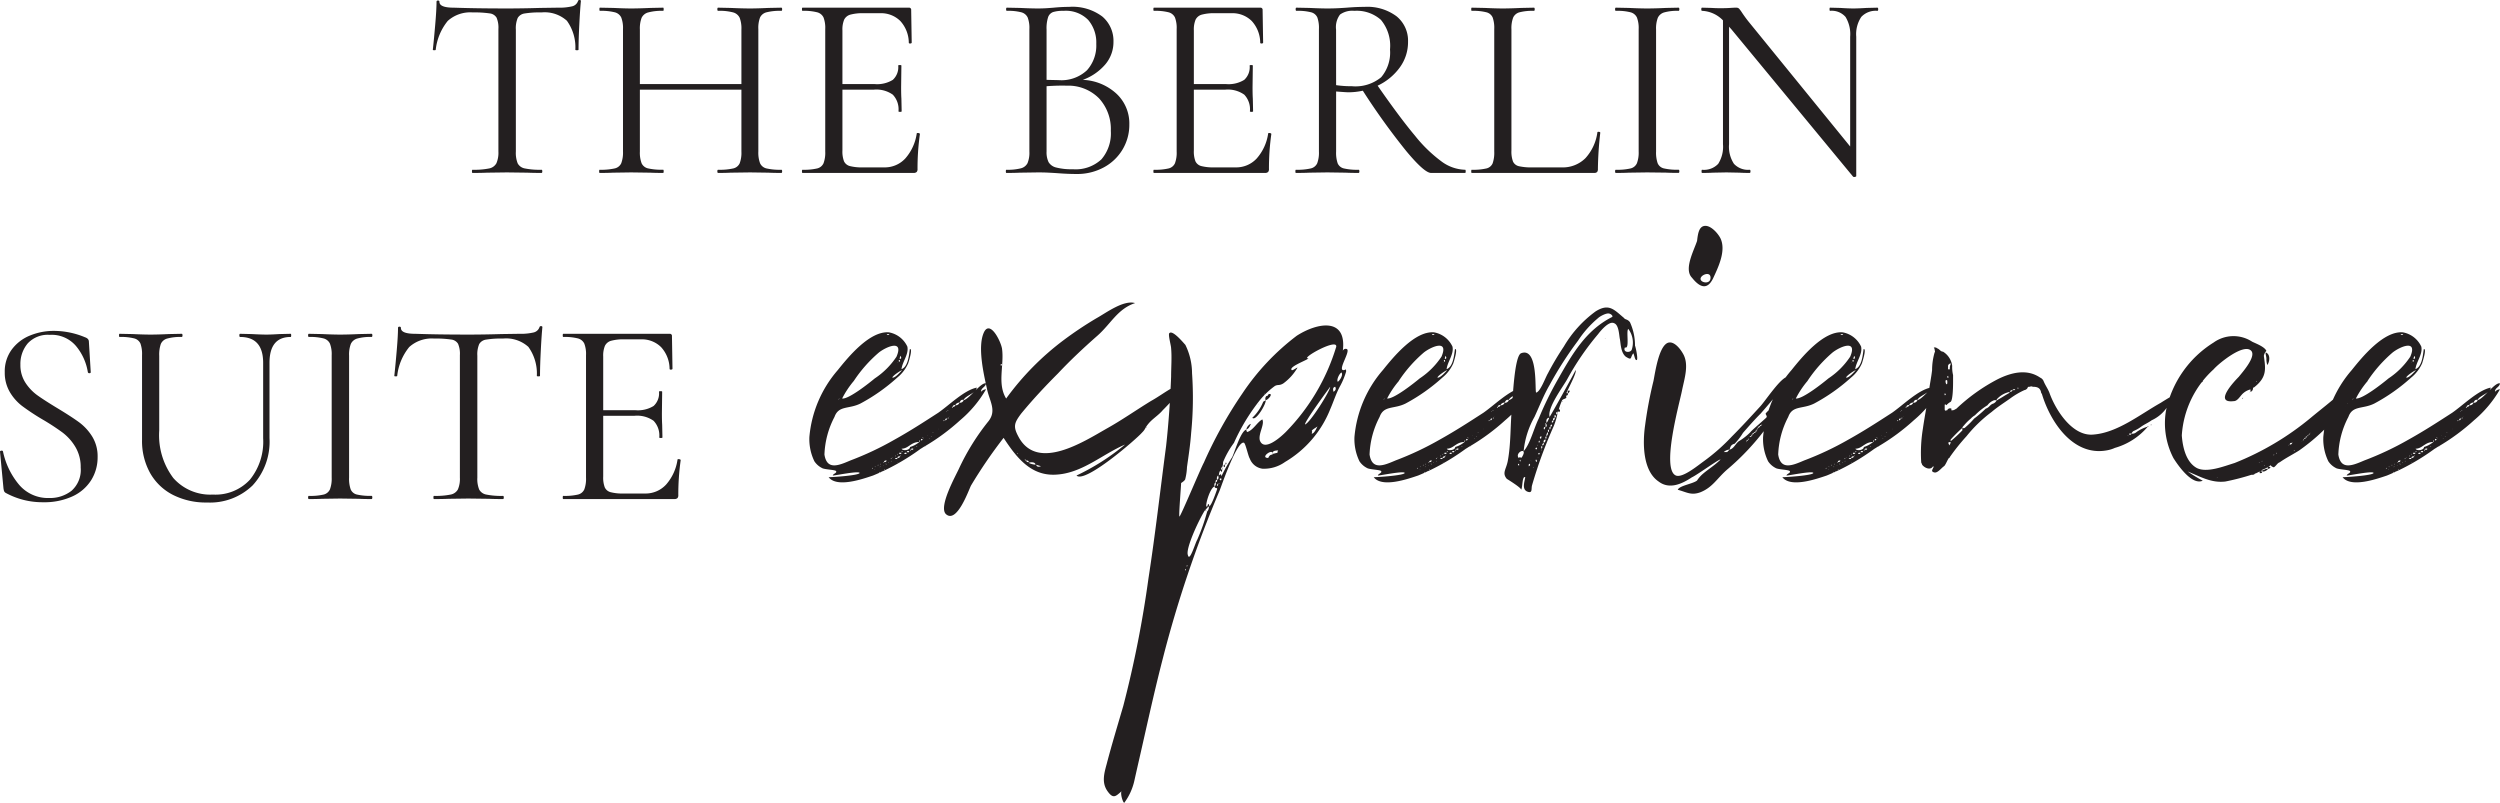
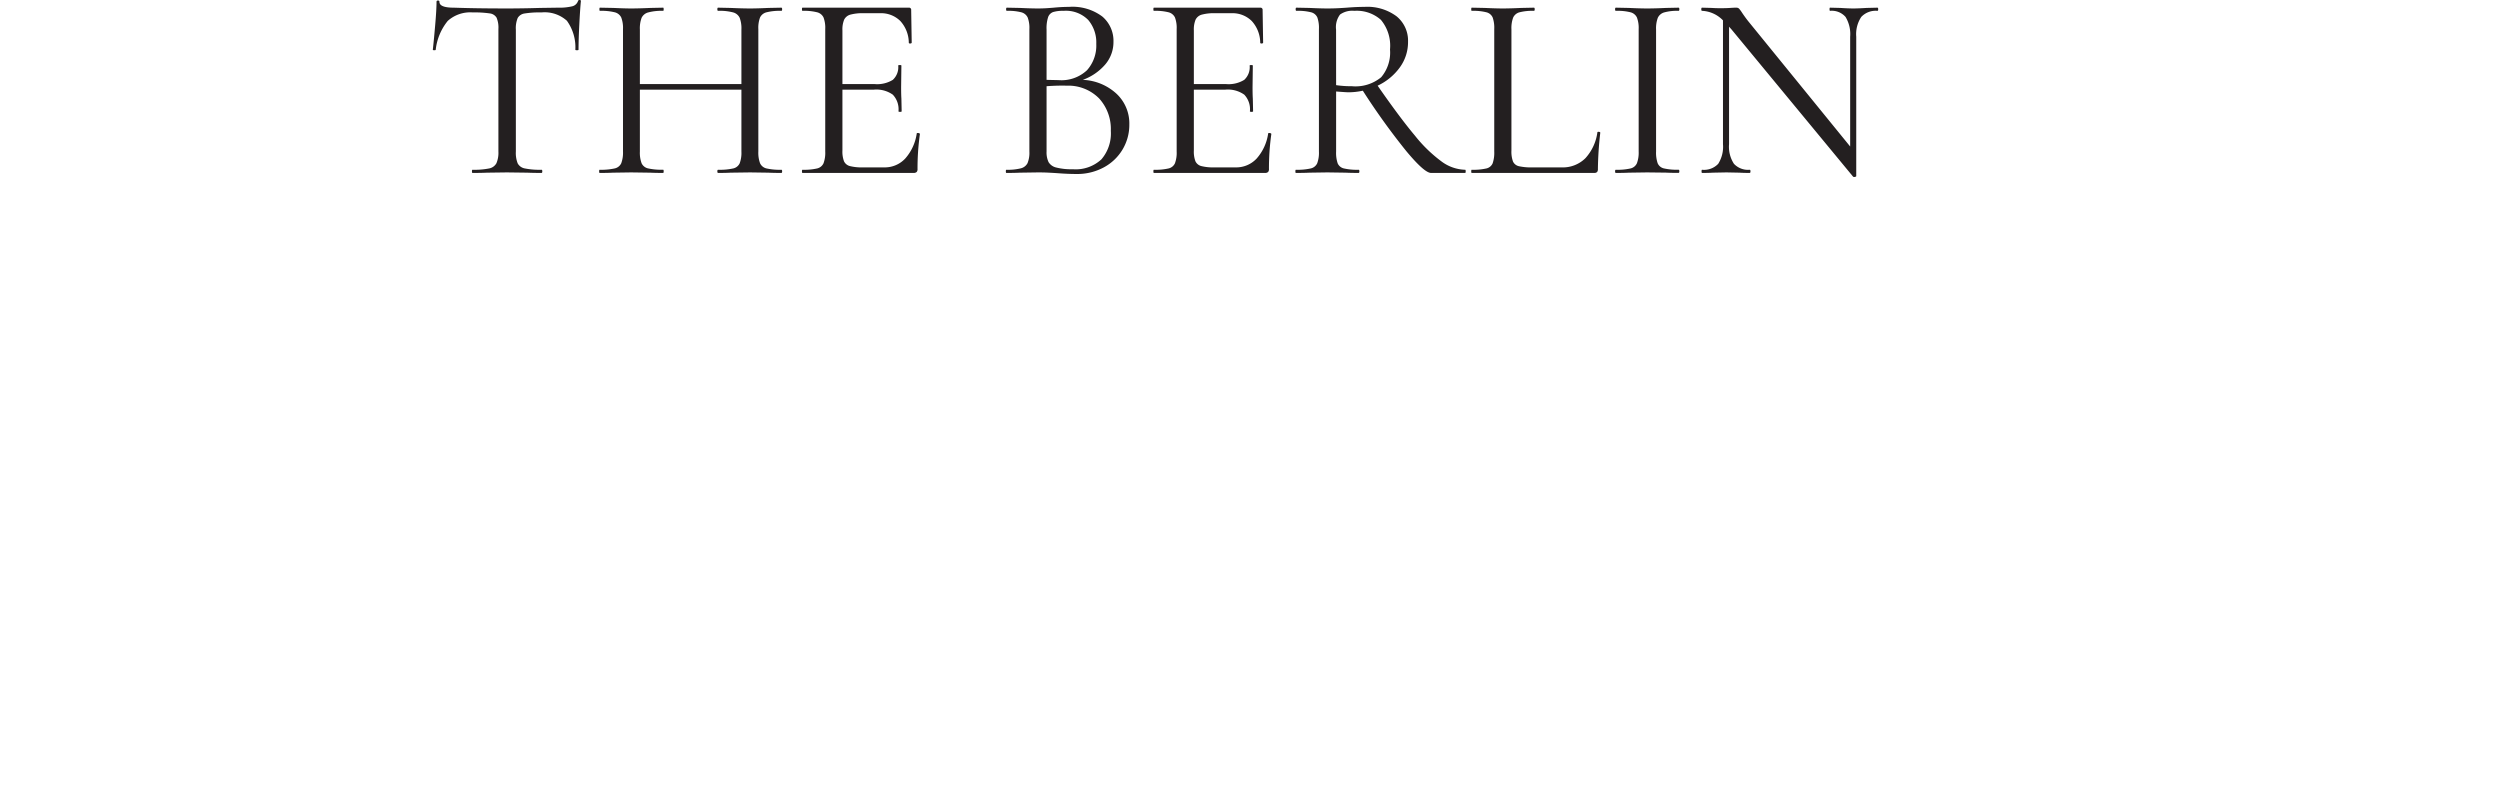
<svg xmlns="http://www.w3.org/2000/svg" width="283.63" height="91.095" viewBox="0 0 283.63 91.095">
  <g id="Group_271" data-name="Group 271" transform="translate(-542.035 -2156.38)">
    <path id="Path_7" data-name="Path 7" d="M5.67-18.21a3.814,3.814,0,0,0-2.835.96A6.245,6.245,0,0,0,1.47-13.98q0,.06-.165.06t-.165-.06q.12-1.08.27-2.82t.15-2.61q0-.15.165-.15t.165.15q0,.66,1.62.66,2.55.09,6.03.09,1.77,0,3.75-.06l2.04-.03a6.31,6.31,0,0,0,1.605-.15.919.919,0,0,0,.675-.6.161.161,0,0,1,.18-.12q.15,0,.15.12-.09.87-.18,2.64t-.09,2.88q0,.06-.18.06t-.18-.06a5.15,5.15,0,0,0-.96-3.285,3.765,3.765,0,0,0-2.88-.945,10.568,10.568,0,0,0-1.92.12,1.073,1.073,0,0,0-.78.51,2.989,2.989,0,0,0-.21,1.32V-2.43a3.205,3.205,0,0,0,.21,1.35,1.151,1.151,0,0,0,.81.57,8.552,8.552,0,0,0,1.89.15q.09,0,.09.18T13.47,0q-.99,0-1.59-.03L9.54-.06,7.29-.03Q6.69,0,5.64,0q-.06,0-.06-.18t.06-.18A8.552,8.552,0,0,0,7.53-.51,1.189,1.189,0,0,0,8.355-1.1,3.029,3.029,0,0,0,8.58-2.43V-16.32a2.884,2.884,0,0,0-.21-1.3,1.047,1.047,0,0,0-.78-.48A12.052,12.052,0,0,0,5.67-18.21ZM40.68-.36q.09,0,.09.18T40.68,0q-.93,0-1.47-.03L37.14-.06l-2.22.03Q34.41,0,33.51,0q-.09,0-.09-.18t.09-.18a7,7,0,0,0,1.71-.15,1.06,1.06,0,0,0,.735-.585A3.443,3.443,0,0,0,36.15-2.43V-9.45H24.63v7.02A3.443,3.443,0,0,0,24.825-1.1a1.06,1.06,0,0,0,.735.585,7,7,0,0,0,1.71.15q.06,0,.06.18T27.27,0q-.93,0-1.47-.03L23.64-.06l-2.07.03q-.54.03-1.5.03-.06,0-.06-.18t.06-.18a7.028,7.028,0,0,0,1.695-.15,1.067,1.067,0,0,0,.75-.585,3.443,3.443,0,0,0,.2-1.335V-16.32a3.324,3.324,0,0,0-.2-1.32,1.113,1.113,0,0,0-.735-.585,6.234,6.234,0,0,0-1.68-.165q-.06,0-.06-.18t.06-.18l1.53.03q1.26.06,2.01.06.87,0,2.19-.06l1.44-.03q.06,0,.06.18t-.06.18a5.9,5.9,0,0,0-1.695.18,1.155,1.155,0,0,0-.75.615,3.443,3.443,0,0,0-.195,1.335v6.18H36.15v-6.18a3.443,3.443,0,0,0-.195-1.335,1.151,1.151,0,0,0-.735-.615,5.879,5.879,0,0,0-1.71-.18q-.09,0-.09-.18t.09-.18l1.41.03q1.32.06,2.22.06.81,0,2.07-.06l1.47-.03q.09,0,.09.18t-.09.18a6.234,6.234,0,0,0-1.68.165,1.113,1.113,0,0,0-.735.585,3.324,3.324,0,0,0-.195,1.32V-2.43A3.443,3.443,0,0,0,38.265-1.1,1.06,1.06,0,0,0,39-.51,6.832,6.832,0,0,0,40.68-.36ZM56.04-4.47q0-.06.12-.06a.44.44,0,0,1,.165.03q.075.03.075.09a28,28,0,0,0-.27,3.96.475.475,0,0,1-.1.345A.525.525,0,0,1,55.65,0H43.08q-.06,0-.06-.18t.06-.18a6.639,6.639,0,0,0,1.665-.15,1.055,1.055,0,0,0,.72-.585A3.443,3.443,0,0,0,45.66-2.43V-16.32a3.324,3.324,0,0,0-.195-1.32,1.108,1.108,0,0,0-.72-.585,6.058,6.058,0,0,0-1.665-.165q-.06,0-.06-.18t.06-.18H55.14a.239.239,0,0,1,.27.27l.06,3.69q0,.09-.15.105t-.18-.075a3.694,3.694,0,0,0-.96-2.475,3.093,3.093,0,0,0-2.31-.885H50.04a5.283,5.283,0,0,0-1.545.165,1.11,1.11,0,0,0-.69.57,2.917,2.917,0,0,0-.195,1.215v6.09h3.66a3.394,3.394,0,0,0,2.055-.48,1.934,1.934,0,0,0,.615-1.62q0-.06.18-.06t.18.06l-.03,2.43q0,.87.03,1.32l.03,1.44q0,.06-.18.06t-.18-.06a2.412,2.412,0,0,0-.645-1.89,3.223,3.223,0,0,0-2.145-.57H47.61v6.9a3.118,3.118,0,0,0,.18,1.23,1.013,1.013,0,0,0,.66.54,5.457,5.457,0,0,0,1.5.15h2.4a3.159,3.159,0,0,0,2.4-1.02A5.444,5.444,0,0,0,56.04-4.47Zm18.84-6.09a5.985,5.985,0,0,1,3.825,1.575A4.606,4.606,0,0,1,80.16-5.52a5.458,5.458,0,0,1-.78,2.88A5.5,5.5,0,0,1,77.235-.615,6.319,6.319,0,0,1,74.19.12q-.99,0-2.16-.09-.42-.03-.99-.06T69.78-.06l-2.04.03Q67.2,0,66.21,0q-.06,0-.06-.18t.06-.18a6.082,6.082,0,0,0,1.65-.165,1.167,1.167,0,0,0,.75-.585,3.11,3.11,0,0,0,.21-1.32V-16.32a3.324,3.324,0,0,0-.195-1.32,1.108,1.108,0,0,0-.72-.585,5.908,5.908,0,0,0-1.635-.165q-.09,0-.09-.18t.09-.18l1.47.03q1.26.06,2.04.06.54,0,1-.03t.8-.06q.93-.09,1.74-.09a5.629,5.629,0,0,1,3.78,1.1,3.614,3.614,0,0,1,1.26,2.865,3.914,3.914,0,0,1-.93,2.565A6.084,6.084,0,0,1,74.88-10.56Zm-2.19-7.83a3.806,3.806,0,0,0-1.17.135.945.945,0,0,0-.57.57,4.05,4.05,0,0,0-.18,1.425v5.7l1.35.03a4.234,4.234,0,0,0,3.24-1.125,4.2,4.2,0,0,0,1.05-2.985,3.948,3.948,0,0,0-.915-2.715A3.552,3.552,0,0,0,72.69-18.39ZM73.74-.42a4.285,4.285,0,0,0,3.255-1.125A4.513,4.513,0,0,0,78.06-4.77a5.147,5.147,0,0,0-1.335-3.69A4.91,4.91,0,0,0,73.05-9.9q-.96-.03-2.28.06v7.41a2.587,2.587,0,0,0,.225,1.2,1.373,1.373,0,0,0,.87.615A6.861,6.861,0,0,0,73.74-.42ZM95.91-4.47q0-.06.12-.06a.44.44,0,0,1,.165.03q.075.03.075.09A28,28,0,0,0,96-.45a.475.475,0,0,1-.1.345A.525.525,0,0,1,95.52,0H82.95q-.06,0-.06-.18t.06-.18a6.638,6.638,0,0,0,1.665-.15,1.055,1.055,0,0,0,.72-.585A3.443,3.443,0,0,0,85.53-2.43V-16.32a3.324,3.324,0,0,0-.195-1.32,1.108,1.108,0,0,0-.72-.585,6.058,6.058,0,0,0-1.665-.165q-.06,0-.06-.18t.06-.18H95.01a.239.239,0,0,1,.27.27l.06,3.69q0,.09-.15.105t-.18-.075a3.694,3.694,0,0,0-.96-2.475,3.093,3.093,0,0,0-2.31-.885H89.91a5.283,5.283,0,0,0-1.545.165,1.11,1.11,0,0,0-.69.57,2.917,2.917,0,0,0-.195,1.215v6.09h3.66a3.394,3.394,0,0,0,2.055-.48,1.934,1.934,0,0,0,.615-1.62q0-.06.18-.06t.18.06l-.03,2.43q0,.87.03,1.32l.03,1.44q0,.06-.18.06t-.18-.06A2.412,2.412,0,0,0,93.2-8.88a3.223,3.223,0,0,0-2.145-.57H87.48v6.9a3.118,3.118,0,0,0,.18,1.23,1.013,1.013,0,0,0,.66.54,5.457,5.457,0,0,0,1.5.15h2.4a3.159,3.159,0,0,0,2.4-1.02A5.444,5.444,0,0,0,95.91-4.47ZM118.26-.36q.06,0,.06.18t-.06.18h-3.87q-.75,0-2.82-2.49a77.367,77.367,0,0,1-4.92-6.84,7.722,7.722,0,0,1-1.68.18q-.18,0-1.35-.09v6.81a3.687,3.687,0,0,0,.18,1.35,1.014,1.014,0,0,0,.705.57,6.638,6.638,0,0,0,1.665.15q.09,0,.09.18t-.09.18q-.93,0-1.47-.03l-2.07-.03-2.04.03q-.54.03-1.53.03Q99,0,99-.18t.06-.18a6.832,6.832,0,0,0,1.68-.15,1.06,1.06,0,0,0,.735-.585,3.443,3.443,0,0,0,.195-1.335V-16.32a3.576,3.576,0,0,0-.18-1.32,1.057,1.057,0,0,0-.705-.585,6.058,6.058,0,0,0-1.665-.165q-.09,0-.09-.18t.09-.18l1.47.03q1.26.06,2.04.06.66,0,1.23-.03t.96-.06q1.11-.09,2.01-.09a5.549,5.549,0,0,1,3.66,1.08,3.566,3.566,0,0,1,1.29,2.88,4.867,4.867,0,0,1-.945,2.925A6.508,6.508,0,0,1,108.33-9.9q2.52,3.63,4.245,5.685a15.97,15.97,0,0,0,3.06,2.955A4.69,4.69,0,0,0,118.26-.36Zm-14.64-9.6a11.36,11.36,0,0,0,1.77.12,4.569,4.569,0,0,0,3.345-1.02,4.333,4.333,0,0,0,1-3.15,4.581,4.581,0,0,0-1.035-3.36,4.121,4.121,0,0,0-3.015-1.02,2.388,2.388,0,0,0-1.62.42,2.369,2.369,0,0,0-.45,1.71Zm19.89,7.41a3.222,3.222,0,0,0,.18,1.26.967.967,0,0,0,.66.525,6.377,6.377,0,0,0,1.56.135h3.27a3.631,3.631,0,0,0,2.73-1.05,5.418,5.418,0,0,0,1.35-2.91q0-.09.165-.075t.165.105a39.505,39.505,0,0,0-.27,4.11.528.528,0,0,1-.09.345.468.468,0,0,1-.36.105H119.01q-.06,0-.06-.18t.06-.18a6.638,6.638,0,0,0,1.665-.15,1.008,1.008,0,0,0,.705-.585,3.7,3.7,0,0,0,.18-1.335V-16.32a3.576,3.576,0,0,0-.18-1.32,1.057,1.057,0,0,0-.705-.585,6.058,6.058,0,0,0-1.665-.165q-.06,0-.06-.18t.06-.18l1.47.03q1.26.06,2.04.06.84,0,2.1-.06l1.44-.03q.09,0,.09.18t-.09.18a5.908,5.908,0,0,0-1.635.165,1.1,1.1,0,0,0-.72.6,3.443,3.443,0,0,0-.195,1.335Zm16.41.12A3.7,3.7,0,0,0,140.1-1.1a1.008,1.008,0,0,0,.705.585,6.639,6.639,0,0,0,1.665.15q.09,0,.09.18t-.09.18q-.9,0-1.44-.03L138.9-.06l-2.07.03q-.54.03-1.47.03-.09,0-.09-.18t.09-.18a6.638,6.638,0,0,0,1.665-.15,1.054,1.054,0,0,0,.72-.585,3.443,3.443,0,0,0,.2-1.335V-16.32a3.324,3.324,0,0,0-.2-1.32,1.108,1.108,0,0,0-.72-.585,6.058,6.058,0,0,0-1.665-.165q-.09,0-.09-.18t.09-.18l1.47.03q1.26.06,2.07.06.9,0,2.16-.06l1.41-.03q.09,0,.09.18t-.09.18a5.438,5.438,0,0,0-1.635.18,1.147,1.147,0,0,0-.72.615,3.443,3.443,0,0,0-.195,1.335Zm25.11-16.32q.09,0,.09.18t-.09.18a2.242,2.242,0,0,0-1.83.69,3.535,3.535,0,0,0-.57,2.25V.36q0,.06-.15.09a.227.227,0,0,1-.21-.03l-13.8-16.71-.27-.3V-3.27a3.538,3.538,0,0,0,.555,2.235,2.182,2.182,0,0,0,1.785.675q.09,0,.09.18t-.09.18q-.75,0-1.14-.03l-1.5-.03-1.53.03q-.42.03-1.23.03-.06,0-.06-.18t.06-.18a2.214,2.214,0,0,0,1.83-.675,3.612,3.612,0,0,0,.54-2.235V-17.31a3.512,3.512,0,0,0-2.37-1.08q-.09,0-.09-.18t.09-.18l1.11.03q.36.03.99.03.66,0,1.08-.03t.66-.03a.475.475,0,0,1,.345.1,3.622,3.622,0,0,1,.345.465q.36.54.72.99L161.94-3V-15.45a3.764,3.764,0,0,0-.525-2.25,2.068,2.068,0,0,0-1.755-.69q-.06,0-.06-.18t.06-.18l1.17.03q.9.06,1.47.06.54,0,1.5-.06Z" transform="translate(590 2176)" fill="#231f20" />
-     <path id="Path_5" data-name="Path 5" d="M4.35-15.24a3.638,3.638,0,0,0,.57,2.04,5.375,5.375,0,0,0,1.395,1.455q.825.585,2.265,1.455,1.59.96,2.445,1.59a5.825,5.825,0,0,1,1.47,1.605A4.267,4.267,0,0,1,13.11-4.77a4.881,4.881,0,0,1-.72,2.61A4.92,4.92,0,0,1,10.275-.315,7.617,7.617,0,0,1,6.93.36,8.671,8.671,0,0,1,2.7-.69.431.431,0,0,1,2.5-.9a1.69,1.69,0,0,1-.075-.36L2.04-5.34q-.03-.12.135-.15t.2.09A8.605,8.605,0,0,0,4.155-1.68,4.291,4.291,0,0,0,7.62-.12a3.939,3.939,0,0,0,2.535-.825A3.156,3.156,0,0,0,11.19-3.57a4.428,4.428,0,0,0-.6-2.34A5.755,5.755,0,0,0,9.135-7.545,25.824,25.824,0,0,0,6.81-9.06a26.1,26.1,0,0,1-2.265-1.5,5.515,5.515,0,0,1-1.4-1.59,4.325,4.325,0,0,1-.57-2.25,4.166,4.166,0,0,1,.795-2.565,4.817,4.817,0,0,1,2.07-1.59A7.06,7.06,0,0,1,8.16-19.08a9.111,9.111,0,0,1,3.51.72q.45.15.45.51l.21,3.45q0,.12-.15.12A.161.161,0,0,1,12-14.4a6.142,6.142,0,0,0-1.29-2.9A3.626,3.626,0,0,0,7.68-18.63a3.1,3.1,0,0,0-2.505.975A3.61,3.61,0,0,0,4.35-15.24Zm27.54-.21q0-2.94-2.61-2.94-.09,0-.09-.18t.09-.18l1.29.03q1.08.06,1.71.06.51,0,1.47-.06l1.26-.03q.06,0,.06.18t-.06.18q-2.4,0-2.4,2.94v8.52a7.312,7.312,0,0,1-1.92,5.385A6.943,6.943,0,0,1,25.53.39a8.274,8.274,0,0,1-3.885-.87,6.22,6.22,0,0,1-2.58-2.475A7.473,7.473,0,0,1,18.15-6.72v-9.6a3.576,3.576,0,0,0-.18-1.32,1.057,1.057,0,0,0-.7-.585A6.058,6.058,0,0,0,15.6-18.39q-.06,0-.06-.18t.06-.18l1.47.03q1.26.06,2.04.06.84,0,2.1-.06l1.44-.03q.09,0,.09.18t-.09.18a5.6,5.6,0,0,0-1.65.18,1.1,1.1,0,0,0-.72.615,3.7,3.7,0,0,0-.18,1.335v8.49a8.052,8.052,0,0,0,1.6,5.385A5.586,5.586,0,0,0,26.19-.51,5.315,5.315,0,0,0,30.39-2.2a6.841,6.841,0,0,0,1.5-4.7ZM41.64-2.43A3.7,3.7,0,0,0,41.82-1.1a1.008,1.008,0,0,0,.7.585,6.639,6.639,0,0,0,1.665.15q.09,0,.09.18T44.19,0q-.9,0-1.44-.03L40.62-.06l-2.07.03Q38.01,0,37.08,0q-.09,0-.09-.18t.09-.18a6.639,6.639,0,0,0,1.665-.15,1.055,1.055,0,0,0,.72-.585,3.443,3.443,0,0,0,.2-1.335V-16.32a3.324,3.324,0,0,0-.2-1.32,1.108,1.108,0,0,0-.72-.585,6.058,6.058,0,0,0-1.665-.165q-.09,0-.09-.18t.09-.18l1.47.03q1.26.06,2.07.06.9,0,2.16-.06l1.41-.03q.09,0,.09.18t-.09.18a5.438,5.438,0,0,0-1.635.18,1.147,1.147,0,0,0-.72.615,3.443,3.443,0,0,0-.195,1.335ZM51.3-18.21a3.814,3.814,0,0,0-2.835.96A6.245,6.245,0,0,0,47.1-13.98q0,.06-.165.06t-.165-.06q.12-1.08.27-2.82t.15-2.61q0-.15.165-.15t.165.15q0,.66,1.62.66,2.55.09,6.03.09,1.77,0,3.75-.06l2.04-.03a6.31,6.31,0,0,0,1.605-.15.919.919,0,0,0,.675-.6.161.161,0,0,1,.18-.12q.15,0,.15.12-.09.87-.18,2.64t-.09,2.88q0,.06-.18.06t-.18-.06a5.15,5.15,0,0,0-.96-3.285,3.765,3.765,0,0,0-2.88-.945,10.568,10.568,0,0,0-1.92.12,1.073,1.073,0,0,0-.78.51,2.989,2.989,0,0,0-.21,1.32V-2.43a3.205,3.205,0,0,0,.21,1.35,1.15,1.15,0,0,0,.81.57,8.553,8.553,0,0,0,1.89.15q.09,0,.09.18T59.1,0q-.99,0-1.59-.03L55.17-.06l-2.25.03q-.6.03-1.65.03-.06,0-.06-.18t.06-.18a8.552,8.552,0,0,0,1.89-.15,1.189,1.189,0,0,0,.825-.585A3.029,3.029,0,0,0,54.21-2.43V-16.32a2.884,2.884,0,0,0-.21-1.3,1.047,1.047,0,0,0-.78-.48A12.052,12.052,0,0,0,51.3-18.21ZM78.9-4.47q0-.06.12-.06a.44.44,0,0,1,.165.03q.075.03.075.09a28,28,0,0,0-.27,3.96.475.475,0,0,1-.1.345A.525.525,0,0,1,78.51,0H65.94q-.06,0-.06-.18t.06-.18a6.638,6.638,0,0,0,1.665-.15,1.055,1.055,0,0,0,.72-.585A3.443,3.443,0,0,0,68.52-2.43V-16.32a3.324,3.324,0,0,0-.195-1.32,1.108,1.108,0,0,0-.72-.585,6.058,6.058,0,0,0-1.665-.165q-.06,0-.06-.18t.06-.18H78a.239.239,0,0,1,.27.27l.06,3.69q0,.09-.15.105T78-14.76a3.694,3.694,0,0,0-.96-2.475,3.093,3.093,0,0,0-2.31-.885H72.9a5.283,5.283,0,0,0-1.545.165,1.11,1.11,0,0,0-.69.57,2.917,2.917,0,0,0-.195,1.215v6.09h3.66a3.394,3.394,0,0,0,2.055-.48,1.934,1.934,0,0,0,.615-1.62q0-.06.18-.06t.18.06l-.03,2.43q0,.87.03,1.32l.03,1.44q0,.06-.18.06t-.18-.06a2.412,2.412,0,0,0-.645-1.89,3.223,3.223,0,0,0-2.145-.57H70.47v6.9a3.118,3.118,0,0,0,.18,1.23,1.013,1.013,0,0,0,.66.54,5.457,5.457,0,0,0,1.5.15h2.4a3.159,3.159,0,0,0,2.4-1.02A5.444,5.444,0,0,0,78.9-4.47Z" transform="translate(540 2213)" fill="#231f20" />
-     <path id="Path_6" data-name="Path 6" d="M1.045-17.48Zm11.3-3.61Zm3.99-5.13c.285-.57,1.425-.76,1.52-1.425-1.425.285-3.135,1.995-4.37,2.85-1.615,1.045-3.23,2.09-4.94,3.04A34.688,34.688,0,0,1,3.515-19.38c-1.33.57-2.66,1.14-2.945-.665A9.906,9.906,0,0,1,1.71-24.32c.475-1.33,1.615-.855,2.945-1.52a20.824,20.824,0,0,0,4.18-2.945A4.306,4.306,0,0,0,10.07-30.4s.57-1.71.19-1.615c-.1.665-.19,1.995-.95,2.28.1-.855.855-1.71.665-2.565a2.866,2.866,0,0,0-2.09-1.615C5.7-34.1,3.23-31.065,2.09-29.64a13.343,13.343,0,0,0-3.23,7.6,5.756,5.756,0,0,0,.57,2.755,2.243,2.243,0,0,0,.855.76c.285.19,1.615.19,1.615.38.1.19-.38.285-.38.475.285,0,3.04-.57,3.04-.285-.1.285-3.135.475-3.515.475.95,1.235,3.9.19,5.035-.19a25.438,25.438,0,0,0,5.415-3.04c.19-.1.285-.19.475-.285a24.024,24.024,0,0,0,3.99-2.945,13.193,13.193,0,0,0,2.945-3.515.821.821,0,0,0-.57.285c0-.475.475-.475.57-.95C18.335-28.31,17.005-26.315,16.34-26.22ZM9.31-29.545c-.19.19-.76.855-1.045.76C8.36-29.07,9.6-29.83,9.31-29.545Zm-.095-1.71c.095.285.095.285-.1.38A.571.571,0,0,1,9.215-31.255Zm-.1.475c0,.095.1.19-.1.19C9.025-30.685,8.93-30.78,9.12-30.78Zm-.19.285C8.93-30.4,8.835-30.5,8.93-30.5Zm-1.14-3.23c.19,0,.19.095,0,.095S7.6-33.725,7.79-33.725ZM3.9-28.4a15.451,15.451,0,0,1,2.85-3.23c.855-.665,2.85-1.52,1.995.475a8.736,8.736,0,0,1-2.47,2.47c-.57.475-2.945,2.375-3.7,2.28A10.413,10.413,0,0,1,3.9-28.4ZM2.28-26.41C2.185-26.22,2.09-26.315,2.28-26.41Zm3.705,7.98C5.89-18.525,6.175-18.62,5.985-18.43Zm5.7-3.61C11.78-21.945,11.59-21.945,11.685-22.04ZM8.93-20.14C8.835-19.855,8.835-20.14,8.93-20.14Zm-.285.19C8.74-19.855,8.55-19.76,8.645-19.95ZM6.65-18.905C6.745-18.81,6.555-18.715,6.65-18.905Zm-.38.57C6.27-18.43,6.365-18.43,6.27-18.335Zm.1-.285C6.175-18.715,6.365-18.715,6.365-18.62Zm.475.19h0Zm-.095.38C6.84-18.145,6.935-17.955,6.745-18.05Zm.095-.57C6.935-18.81,6.935-18.62,6.84-18.62Zm.1-.38C7.03-19,6.84-18.81,6.935-19Zm.1.855C7.125-18.24,7.22-18.145,7.03-18.145Zm.19-.665C7.125-18.81,7.41-18.905,7.22-18.81Zm.1-.38C7.22-19,7.22-19.19,7.315-19.19Zm0,.855C7.41-18.43,7.505-18.24,7.315-18.335Zm.285-.57C7.41-19,7.6-19.1,7.6-18.905Zm-.285-.285c0-.19.19-.19.285-.19C7.6-19.19,7.41-19.19,7.315-19.19Zm.57.095C7.7-19.19,7.885-19.19,7.885-19.1Zm.285-.19C7.98-19.285,8.265-19.38,8.17-19.285Zm0-.38C8.075-19.38,8.075-19.665,8.17-19.665Zm.095,0C8.265-19.855,8.36-19.76,8.265-19.665Zm.19.285C8.36-19.665,8.455-19.285,8.455-19.38Zm.1-.19c0-.1.19-.1.285-.1C8.835-19.475,8.645-19.57,8.55-19.57Zm.285.475C8.93-19.19,9.025-19.1,8.835-19.1Zm0-.57c0-.19.19-.19.285-.19C9.12-19.665,8.93-19.665,8.835-19.665Zm.285-.19C9.215-20.045,9.31-19.855,9.12-19.855Zm-.1-.285c0-.19.1-.1.285-.1C9.215-20.045,9.12-20.14,9.025-20.14Zm.285-.19c0-.1,0-.1.1-.1C9.4-20.33,9.4-20.33,9.31-20.33Zm.285.19c.095-.19.19-.1.285-.1C9.88-20.045,9.69-20.14,9.6-20.14Zm.285-.19c.095-.19.19-.1.285-.1C10.165-20.235,10.07-20.33,9.88-20.33Zm.38-.1c0-.095,0-.19.095-.19A.332.332,0,0,1,10.26-20.425Zm.095-.19c.1-.19.19-.095.285-.095C10.64-20.52,10.45-20.615,10.355-20.615Zm.38-.19C10.735-20.9,10.83-20.9,10.735-20.805Zm.285-.095C10.925-21,11.21-21,11.02-20.9Zm-.76,0c0,.38-.855.475-.95.19.76,0,1.045-.76,2-.76A2.854,2.854,0,0,1,10.26-20.9Zm1.14-.19Zm-.095-.38c0-.1,0-.19.095-.19C11.4-21.565,11.4-21.47,11.305-21.47Zm.19-.19c0-.19.1-.19.19-.1C11.685-21.66,11.59-21.66,11.495-21.66Zm.285-.19C11.78-22.135,11.875-21.85,11.78-21.85Zm.475-.285C12.255-22.23,12.35-22.23,12.255-22.135Zm.19.285C12.35-21.945,12.54-21.945,12.445-21.85Zm.285-.19C12.54-22.04,12.73-22.135,12.73-22.04Zm.19-.475C12.73-22.515,12.92-22.61,12.92-22.515Zm.38-.285Zm1.33-2.28C14.44-24.985,14.535-25.175,14.63-25.08Zm-.19.095C14.44-24.89,14.345-24.89,14.44-24.985Zm-.95,2.09C13.49-22.99,13.585-22.99,13.49-22.9Zm.475-.76Zm.1-.19c0-.1,0-.1.1-.1C14.155-23.845,14.155-23.845,14.06-23.845Zm.19-.1c0-.19.095-.19.19-.19C14.44-23.94,14.345-23.94,14.25-23.94Zm.285-.19c0-.095,0-.095.1-.095C14.63-24.13,14.63-24.13,14.535-24.13Zm.19-.19C14.725-24.415,14.82-24.415,14.725-24.32Zm.1-.95Zm.19-.095c0-.1,0-.1.095-.1A.093.093,0,0,1,15.01-25.365Zm.095-.1c0-.19.19-.19.285-.19C15.39-25.46,15.2-25.46,15.1-25.46Zm.285-.19a.522.522,0,0,1,.475-.285A.439.439,0,0,1,15.39-25.65Zm.475-.285c.1-.19.19-.38.475-.285A.439.439,0,0,1,15.865-25.935ZM11.97-21C12.065-21,11.97-20.9,11.97-21Zm28.12-6.65c-.855.475-1.615,1.045-2.47,1.52-1.71,1.045-3.325,2.185-5.035,3.135-2.66,1.52-7.695,4.75-9.88,1.14-.76-1.33-.665-1.71.19-2.85,1.33-1.615,2.755-3.135,4.18-4.56C28.5-30.78,30.02-32.2,31.54-33.535s2.28-3.04,4.275-3.7c-1.33-.38-3.325,1.14-4.37,1.71a41.823,41.823,0,0,0-3.705,2.47,31.081,31.081,0,0,0-6.555,6.65c-1.045-1.71-.19-3.8-.475-5.7-.19-.95-1.425-3.325-2.09-1.71s0,4.56.38,6.27c.285,1.425,1.14,2.47.19,3.7a26.148,26.148,0,0,0-3.325,5.32c-.38.855-2.375,4.37-1.52,5.225,1.235,1.14,2.565-2.66,2.85-3.23a54.382,54.382,0,0,1,3.7-5.415c1.425,2.185,3.04,4.275,5.8,4.18,3.04-.095,5.32-2.28,7.98-3.42a25.817,25.817,0,0,1-5.51,3.515c.95.95,6.84-4.18,7.41-4.845.475-.475.285-.475.76-1.045s1.14-.95,1.615-1.52a29.372,29.372,0,0,0,3.135-3.7A12.392,12.392,0,0,1,40.09-27.645Zm-19.38-2.66c0,.1,0,.1-.095.19C20.52-30.21,20.52-30.305,20.71-30.305ZM22.515-20.14C22.325-20.235,22.61-20.235,22.515-20.14Zm.285.19Zm.19.19Zm.285.285c.095,0,.19,0,.19.1C23.37-19.38,23.37-19.38,23.275-19.475Zm.19.1c.095,0,.285,0,.285.19C23.655-19.19,23.465-19.19,23.465-19.38Zm.285.285c0-.095.76-.19.76.19A2.236,2.236,0,0,1,23.75-19.1Zm1.33.38c-.285.1-.475,0-.475-.19C24.795-18.81,25.27-18.715,25.08-18.715Zm9.6-2.47C34.77-21.185,34.77-21.47,34.675-21.185Zm2.47-1.995C37.24-23.085,36.955-23.18,37.145-23.18Zm22.23-6.46c-.475-.19.855-2.09.475-2.375a.347.347,0,0,0-.475.19c.475-3.8-2.85-3.23-5.225-1.71a27.081,27.081,0,0,0-6.175,6.555A49.037,49.037,0,0,0,43.6-19.1c-.285.475-2.66,6.175-2.755,6.08-.1,0,.19-3.515.19-3.8,0,0,.475-.285.475-.475a6.415,6.415,0,0,0,.19-1.33c.19-1.33.38-2.565.475-3.9a39.991,39.991,0,0,0,.1-6.745,7.348,7.348,0,0,0-.76-3.23c-.19-.19-1.425-1.71-1.805-1.33-.19.1.19,1.425.19,1.71.095,1.045,0,2.185,0,3.23-.1,2.66-.285,5.32-.57,7.885-.665,5.035-1.235,10.07-2,15.01a125.127,125.127,0,0,1-2.85,14.44c-.665,2.28-1.33,4.465-1.9,6.65-.285,1.045-.57,2.09.1,3.04s.95.57,1.615,0c-.19.19.095,1.235.285,1.33a6.584,6.584,0,0,0,1.14-2.47c.38-1.71.76-3.325,1.14-5.035.665-2.945,1.33-5.89,2.09-8.835a132.768,132.768,0,0,1,6.46-19.1c.285-.76,1.995-5.7,2.755-5.415.19.095.475,1.52.665,1.805a1.787,1.787,0,0,0,1.425,1.14,4.085,4.085,0,0,0,2.565-.76,12.153,12.153,0,0,0,5.13-5.985c.38-.855.665-1.805,1.14-2.66a8.218,8.218,0,0,0,.665-1.615C59.755-29.925,59.66-29.545,59.375-29.64ZM50.54-26.98C50.54-26.79,50.445-26.885,50.54-26.98Zm-5.6,10.07a.418.418,0,0,1-.1.475A.418.418,0,0,1,44.935-16.91Zm-3.42,9.975c0,.19-.095-.1,0-.1C41.61-7.125,41.61-7.03,41.515-6.935Zm.19-.38a.132.132,0,0,1,0-.19C41.8-7.41,41.705-7.41,41.705-7.315Zm2.28-6.27a21.857,21.857,0,0,1-1.14,3.23c-.19.285-.855,2.565-1.045,1.71-.285-.665,1.14-3.8,1.9-5.035h0c.285-.285.38-.475.475-.475A.7.7,0,0,1,43.985-13.585Zm1.14-2.565c-.1.285-.665,1.995-.95,1.995.1-.1,0-.19,0-.285-.285.1,0,.285-.285.285-.095-.38.475-2.185.95-2.28C44.84-16.15,45.125-16.34,45.125-16.15Zm-.19-.76c0-.1,0-.285.19-.285C45.125-17.1,45.125-16.91,44.935-16.91Zm.285.285c0,.19-.1.19-.1,0C45.22-16.815,45.315-16.815,45.22-16.625Zm-.1-.57a.418.418,0,0,1,.1-.475C45.315-17.48,45.315-17.29,45.125-17.195Zm.285.38C45.22-16.53,45.41-16.91,45.41-16.815Zm.19-.38c0,.095-.19.095-.19-.095C45.6-17.385,45.6-17.385,45.6-17.195Zm5.795-2.85c-.285,0-.38.19-.475.38C49.875-19.665,51.585-20.9,51.4-20.045Zm.57-.19c-.19,0-.38.1-.57.1,0-.285.19-.38.665-.38A.349.349,0,0,0,51.965-20.235Zm3.7-3.325a.957.957,0,0,1-.285.095A.957.957,0,0,0,55.67-23.56Zm.19,1.14c0-.095.1-.285,0-.285,0-.19.665-.475.665-.57C56.43-23.085,56.145-22.42,55.86-22.42Zm-.76-1.045c-.095-.285,2.85-4.275,2.85-4.275C57.95-27.265,55.67-23.655,55.1-23.465Zm3.23-3.705c0-.095-.19-.475.19-.57C58.615-27.55,58.615-27.36,58.33-27.17Zm.285-5.035a23.5,23.5,0,0,1-5.7,9.595c-.57.57-2.47,2.28-2.945.95-.19-.76.57-1.805.285-2.375-.57.285-1.045,1.235-1.71,1.425-.095-.095-.095-.095-.095-.285-.665.19-1.33,2.565-1.615,3.135A19.9,19.9,0,0,0,45.6-17.575c0-.285-.1-.285-.285-.095,0-.285.19-.855.285-.38a.416.416,0,0,0,.095-.285H45.6c0-.095-.1-.19.095-.285a1.412,1.412,0,0,0,.1-.57,9.937,9.937,0,0,1,1.235-2.185A22.754,22.754,0,0,1,49.97-26.22a9.1,9.1,0,0,1,1.71-1.615c.38-.19.475,0,.95-.285a5.829,5.829,0,0,0,1.615-1.8c-.1,0-.57.38-.665.285-.38-.38,1.805-1.14,1.9-1.33C54.435-30.875,59-33.44,58.615-32.2Zm.19,3.895c-.19-.38.475-1.33.475-.95C59.375-28.975,59-28.4,58.805-28.31Zm-13.11,9.69c0,.095.1.19,0,.285Zm4.94-7.6Zm-1.52,1.995c.38.475,1.615-1.615,1.52-1.995-.1.095-.19.095-.285.19A5.068,5.068,0,0,1,49.115-24.225Zm1.71-2.47h-.1a.418.418,0,0,0-.095.475c.19,0,.665-.475.57-.665C51.015-26.98,50.92-26.885,50.825-26.695Zm-.19.095ZM48.45-22.9c.285-.095.38-.38.475-.57S48.45-23.275,48.45-22.9ZM45.885-18.62c.19,0,.095-.19.095-.285C45.79-18.905,45.885-18.715,45.885-18.62Zm.19-.38c-.1.095,0,.095.1,0C46.17-19.19,46.075-19.19,46.075-19Zm0,.095Zm3.7-6.84C49.875-25.65,49.685-25.935,49.78-25.745Zm-.095,0ZM43.89-13.68C43.89-13.49,43.7-13.87,43.89-13.68Zm19-3.8Zm11.305-3.61Zm3.99-5.13c.285-.57,1.425-.76,1.52-1.425-1.425.285-3.135,1.995-4.37,2.85-1.615,1.045-3.23,2.09-4.94,3.04A34.688,34.688,0,0,1,65.36-19.38c-1.33.57-2.66,1.14-2.945-.665a9.906,9.906,0,0,1,1.14-4.275c.475-1.33,1.615-.855,2.945-1.52a20.824,20.824,0,0,0,4.18-2.945A4.306,4.306,0,0,0,71.915-30.4s.57-1.71.19-1.615c-.1.665-.19,1.995-.95,2.28.1-.855.855-1.71.665-2.565a2.866,2.866,0,0,0-2.09-1.615c-2.185-.19-4.655,2.85-5.8,4.275a13.343,13.343,0,0,0-3.23,7.6,5.756,5.756,0,0,0,.57,2.755,2.243,2.243,0,0,0,.855.76c.285.19,1.615.19,1.615.38.095.19-.38.285-.38.475.285,0,3.04-.57,3.04-.285-.1.285-3.135.475-3.515.475.95,1.235,3.9.19,5.035-.19a25.438,25.438,0,0,0,5.415-3.04c.19-.1.285-.19.475-.285a24.024,24.024,0,0,0,3.99-2.945,13.193,13.193,0,0,0,2.945-3.515.821.821,0,0,0-.57.285c0-.475.475-.475.57-.95C80.18-28.31,78.85-26.315,78.185-26.22Zm-7.03-3.325c-.19.19-.76.855-1.045.76C70.205-29.07,71.44-29.83,71.155-29.545Zm-.1-1.71c.1.285.1.285-.095.38A.571.571,0,0,1,71.06-31.255Zm-.095.475c0,.095.095.19-.1.19C70.87-30.685,70.775-30.78,70.965-30.78Zm-.19.285C70.775-30.4,70.68-30.5,70.775-30.5Zm-1.14-3.23c.19,0,.19.095,0,.095S69.445-33.725,69.635-33.725Zm-3.9,5.32a15.451,15.451,0,0,1,2.85-3.23c.855-.665,2.85-1.52,1.995.475a8.736,8.736,0,0,1-2.47,2.47c-.57.475-2.945,2.375-3.7,2.28A10.413,10.413,0,0,1,65.74-28.4ZM64.125-26.41C64.03-26.22,63.935-26.315,64.125-26.41Zm3.705,7.98C67.735-18.525,68.02-18.62,67.83-18.43Zm5.7-3.61C73.625-21.945,73.435-21.945,73.53-22.04Zm-2.755,1.9C70.68-19.855,70.68-20.14,70.775-20.14Zm-.285.19C70.585-19.855,70.4-19.76,70.49-19.95ZM68.5-18.905C68.59-18.81,68.4-18.715,68.5-18.905Zm-.38.57C68.115-18.43,68.21-18.43,68.115-18.335Zm.1-.285C68.02-18.715,68.21-18.715,68.21-18.62Zm.475.19h0Zm-.095.38C68.685-18.145,68.78-17.955,68.59-18.05Zm.095-.57C68.78-18.81,68.78-18.62,68.685-18.62Zm.1-.38C68.875-19,68.685-18.81,68.78-19Zm.1.855C68.97-18.24,69.065-18.145,68.875-18.145Zm.19-.665C68.97-18.81,69.255-18.905,69.065-18.81Zm.1-.38C69.065-19,69.065-19.19,69.16-19.19Zm0,.855C69.255-18.43,69.35-18.24,69.16-18.335Zm.285-.57C69.255-19,69.445-19.1,69.445-18.905Zm-.285-.285c0-.19.19-.19.285-.19C69.445-19.19,69.255-19.19,69.16-19.19Zm.57.095C69.54-19.19,69.73-19.19,69.73-19.1Zm.285-.19C69.825-19.285,70.11-19.38,70.015-19.285Zm0-.38C69.92-19.38,69.92-19.665,70.015-19.665Zm.1,0C70.11-19.855,70.205-19.76,70.11-19.665Zm.19.285C70.205-19.665,70.3-19.285,70.3-19.38Zm.1-.19c0-.1.19-.1.285-.1C70.68-19.475,70.49-19.57,70.4-19.57Zm.285.475C70.775-19.19,70.87-19.1,70.68-19.1Zm0-.57c0-.19.19-.19.285-.19C70.965-19.665,70.775-19.665,70.68-19.665Zm.285-.19C71.06-20.045,71.155-19.855,70.965-19.855Zm-.1-.285c0-.19.1-.1.285-.1C71.06-20.045,70.965-20.14,70.87-20.14Zm.285-.19c0-.1,0-.1.1-.1C71.25-20.33,71.25-20.33,71.155-20.33Zm.285.19c.1-.19.19-.1.285-.1C71.725-20.045,71.535-20.14,71.44-20.14Zm.285-.19c.1-.19.19-.1.285-.1C72.01-20.235,71.915-20.33,71.725-20.33Zm.38-.1c0-.095,0-.19.095-.19A.332.332,0,0,1,72.105-20.425Zm.095-.19c.1-.19.19-.095.285-.095C72.485-20.52,72.295-20.615,72.2-20.615Zm.38-.19C72.58-20.9,72.675-20.9,72.58-20.805Zm.285-.095C72.77-21,73.055-21,72.865-20.9Zm-.76,0c0,.38-.855.475-.95.19.76,0,1.045-.76,2-.76A2.854,2.854,0,0,1,72.105-20.9Zm1.14-.19Zm-.1-.38c0-.1,0-.19.1-.19C73.245-21.565,73.245-21.47,73.15-21.47Zm.19-.19c0-.19.095-.19.19-.1C73.53-21.66,73.435-21.66,73.34-21.66Zm.285-.19C73.625-22.135,73.72-21.85,73.625-21.85Zm.475-.285C74.1-22.23,74.195-22.23,74.1-22.135Zm.19.285C74.195-21.945,74.385-21.945,74.29-21.85Zm.285-.19C74.385-22.04,74.575-22.135,74.575-22.04Zm.19-.475C74.575-22.515,74.765-22.61,74.765-22.515Zm.38-.285Zm1.33-2.28C76.285-24.985,76.38-25.175,76.475-25.08Zm-.19.095C76.285-24.89,76.19-24.89,76.285-24.985Zm-.95,2.09C75.335-22.99,75.43-22.99,75.335-22.9Zm.475-.76Zm.1-.19c0-.1,0-.1.1-.1C76-23.845,76-23.845,75.9-23.845Zm.19-.1c0-.19.1-.19.19-.19C76.285-23.94,76.19-23.94,76.1-23.94Zm.285-.19c0-.095,0-.095.095-.095C76.475-24.13,76.475-24.13,76.38-24.13Zm.19-.19C76.57-24.415,76.665-24.415,76.57-24.32Zm.1-.95Zm.19-.095c0-.1,0-.1.095-.1A.093.093,0,0,1,76.855-25.365Zm.095-.1c0-.19.19-.19.285-.19C77.235-25.46,77.045-25.46,76.95-25.46Zm.285-.19a.522.522,0,0,1,.475-.285A.439.439,0,0,1,77.235-25.65Zm.475-.285c.1-.19.19-.38.475-.285A.439.439,0,0,1,77.71-25.935ZM73.815-21C73.91-21,73.815-20.9,73.815-21Zm10.925-5.7Zm7.79-5.7a6.375,6.375,0,0,0-.57-2.66c-.285-.38-.57-.285-.665-.475-1.14-.95-1.71-1.71-3.23-.76a13.156,13.156,0,0,0-3.61,3.99,32.027,32.027,0,0,0-1.805,3.04c-.285.475-.855,2.09-1.33,2.185-.19,0,.285-5.225-1.71-4.465-.76.285-.95,5.13-1.045,6.175-.19,1.995-.1,4.085-.475,6.08-.19.95-.665,1.33-.1,2,0,0,1.71,1.045,1.615,1.235.19-.19.1-1.615.475-1.425-.095.57-.38,1.33.19,1.615.665.285.475-.285.57-.665a51.714,51.714,0,0,1,2.47-6.745,7.888,7.888,0,0,0,.475-1.71l.1.1c.1,0,.19-.1.1-.285h-.1a7.217,7.217,0,0,1,.38-1.045c.19-.19.285-.1.475-.285,0-.19-.1-.285,0-.475.095-.38,1.235-2.375,1.045-2.66,0,.1-2.85,5.225-2.945,5.32-.285-1.045,1.52-3.42,1.995-4.275a30.706,30.706,0,0,1,3.515-5.13c.285-.38,1.235-1.52,1.8-1.235.57.19.57,1.425.665,1.805.1.57.1,1.52.665,1.995.76.475.475.1.855-.38.1.095.19.855.38.76C92.91-30.78,92.625-32.2,92.53-32.4Zm-7.98,5.7ZM79.325-18.81c-.1-.1-.1-.19,0-.19C79.42-18.905,79.42-18.81,79.325-18.81Zm.19-.475c-.095-.095-.095-.095,0-.19C79.515-19.475,79.61-19.19,79.515-19.285Zm.19-.475c-.1.19-.19-.1-.38.095C78.85-20.33,80.465-21,79.705-19.76Zm.665,1.045Zm.1,0c0-.19,0-.285.1-.285C80.655-18.905,80.655-18.81,80.465-18.715Zm.285-.57C80.655-19.38,80.75-19.38,80.75-19.285Zm.285.76C80.94-18.62,81.13-18.62,81.035-18.525Zm.285-.665q-.142-.285,0-.285A.178.178,0,0,1,81.32-19.19Zm-.095-1.52c.095-.19.095-.19.19,0C81.32-20.615,81.32-20.615,81.225-20.71Zm.19-.38C81.415-21.28,81.51-21,81.415-21.09Zm.1,1.425C81.415-19.665,81.7-19.76,81.51-19.665Zm.1-.38c-.1-.095-.1-.19.1-.19C81.7-20.14,81.7-20.045,81.605-20.045Zm0-1.52c0-.095.1-.095.1.1C81.605-21.375,81.605-21.375,81.605-21.565Zm.285-.57c0,.19,0,.285-.095.285C81.7-21.945,81.7-22.04,81.89-22.135Zm0-.19C81.89-22.61,81.8-21.755,81.89-22.325Zm0,1.805C81.8-20.235,81.985-21.09,81.89-20.52Zm0-.19c0-.19-.095-.285.1-.285C81.985-20.9,82.08-20.805,81.89-20.71Zm.1-.38c0-.1,0-.19.19-.285C82.175-21.185,82.175-21.09,81.985-21.09Zm.19-.285c-.1-.19,0-.38.19-.38A.379.379,0,0,1,82.175-21.375Zm0-1.52c0-.095-.1-.285.19-.285C82.27-23.085,82.365-22.9,82.175-22.9Zm.19-.285v-.285C82.27-23.94,82.745-23.18,82.365-23.18Zm.38-1.045c.1-.1-.19.57-.285.57C82.46-23.94,82.46-24.13,82.745-24.225Zm-.38,2.375c0-.095-.1-.19.095-.285C82.46-21.945,82.555-21.85,82.365-21.85Zm.095-.285a.523.523,0,0,1,.19-.475C82.65-22.42,82.65-22.23,82.46-22.135Zm.19-.475c0-.095-.1-.19.1-.285C82.745-22.8,82.84-22.61,82.65-22.61Zm1.045-2.28c0,.19,0,.285-.095.285C83.6-24.7,83.505-24.8,83.695-24.89Zm-.19.38c0,.095.1.19-.1.285C83.41-24.415,83.315-24.51,83.505-24.51Zm-.1.285c0,.095,0,.285-.19.285C83.22-24.035,83.22-24.225,83.41-24.225Zm-.19.285c.1.1,0,.19-.1.285C83.03-23.75,83.125-23.845,83.22-23.94Zm-.19.475c.1.095.1.19-.095.285C82.935-23.37,82.935-23.37,83.03-23.465Zm-.095.285c0,.095,0,.285-.1.285C82.84-22.99,82.745-23.18,82.935-23.18ZM89.87-35.625c-2.945,1.52-4.465,4.18-6.08,7.03a38.817,38.817,0,0,0-2.185,4.465c-.57,1.14-.95,2.85-1.71,3.7a9.834,9.834,0,0,1,1.235-3.9c.57-1.235,1.045-2.47,1.71-3.61a41.016,41.016,0,0,1,3.23-5.035,11.635,11.635,0,0,1,2.28-2.565c.19-.19,1.045-.665,1.33-.475C89.775-36.005,90.155-35.72,89.87-35.625Zm2.28,3.7c-.19.38-1.045.285-.76-.285.57.285.1-1.9.38-2.09A2.568,2.568,0,0,1,92.15-31.92Zm-8.17,6.745Zm.76-1.805Zm.19,0Zm-.19.285c.19-.1.19-.19.19-.285C84.74-27.075,84.645-26.98,84.74-26.695Zm-.57,1.33C84.265-24.8,84.075-25.84,84.17-25.365Zm.76-1.9Zm0,.285c.1-.095.19-.19.19-.285C84.93-27.36,84.835-27.265,84.93-26.98Zm4.18-6.27C89.205-33.25,89.205-33.155,89.11-33.25ZM85.5-28.025Zm-.285.57Zm-.1.1C85.12-27.265,85.025-27.36,85.12-27.36Zm-.665,1.33Zm-.19-.1c.1.1.1,0,.1,0Zm-.095.38Zm.095.095Zm23.94.1a.349.349,0,0,1,.285.095c.19.285-2.565,2.47-2.85,2.85a6.394,6.394,0,0,1-1.33,1.045c-.38.285-.57.855-1.045.95.1-.38.19-.57.57-.665a6.971,6.971,0,0,0,.95-1.235c.665-.76,1.33-1.52,2-2.185.665-.76,1.33-1.52,1.9-2.28.1-.19,1.52-1.9,1.235-1.9-.76-.1-2.66,2.85-3.23,3.42-1.045,1.14-2.09,2.28-3.135,3.325a22.407,22.407,0,0,1-3.23,2.85c-.665.475-2.375,1.9-3.135,1.615-1.71-.665.38-8.17.665-9.595s.855-3.04.1-4.275c-.38-.665-1.14-1.52-1.805-1.14-.95.57-1.33,3.325-1.52,4.275a46.907,46.907,0,0,0-.95,5.035c-.285,2-.285,5.13,1.52,6.365,1.235.95,2.66.285,3.8-.475.475-.19,3.23-2.185,3.23-2-.665.665-1.33,1.045-1.995,1.615a3.593,3.593,0,0,0-.665.76c-.475.38-2,.57-2.185,1.045,1.045.285,1.52.665,2.565.285,1.425-.57,1.9-1.615,3.135-2.66a27.923,27.923,0,0,0,4.275-4.56c.57-.665,2.565-3.515,2.185-4.37A4.961,4.961,0,0,0,108.2-25.555ZM102.98-20.33h-.38a1.026,1.026,0,0,1,.665-.285Zm2.185-1.235C105.165-21.375,105.07-21.47,105.165-21.565Zm0,0c0-.095.1-.095.19-.19A.2.2,0,0,1,105.165-21.565Zm.19-.19a.093.093,0,0,1,.1-.095C105.45-21.755,105.45-21.755,105.355-21.755Zm.19-.095v0Zm0-.19c0-.1.1-.1.19-.1C105.735-22.04,105.64-22.04,105.545-22.04Zm.19-.1c0-.095,0-.19.095-.19C105.83-22.23,105.83-22.135,105.735-22.135Zm.095-.19a.2.2,0,0,1,.19-.19A.2.2,0,0,1,105.83-22.325Zm.19-.19c0-.1.1-.1.19-.1C106.21-22.515,106.115-22.515,106.02-22.515Zm.19-.1c0-.095,0-.19.1-.19C106.305-22.7,106.305-22.61,106.21-22.61Zm.1-.19a.093.093,0,0,1,.095-.1C106.4-22.8,106.4-22.8,106.305-22.8Zm.095-.19a.093.093,0,0,1,.1-.1C106.495-22.99,106.495-22.99,106.4-22.99Zm.1-.1a.2.2,0,0,1,.19-.19A.2.2,0,0,1,106.495-23.085Zm.19-.19c0-.1.1-.1.19-.1C106.875-23.275,106.78-23.275,106.685-23.275Zm.285-.19C106.78-23.37,106.875-23.56,106.97-23.465Zm.76-.38C107.825-23.655,107.635-23.75,107.73-23.845Zm-6.365-16.15c.57-1.235,1.52-3.135.855-4.56-.285-.57-1.045-1.425-1.71-1.425-.76,0-.855.95-.95,1.71-.38,1.14-1.52,3.23-.57,4.18C99.845-39.045,100.7-38.665,101.365-39.995Zm-1.33-.19c.285-.38,1.14-.57,1.045.19S99.655-39.615,100.035-40.185ZM107.35-24.7c0,.095.1.19.1.285a2.172,2.172,0,0,0,.665-.95A2.561,2.561,0,0,0,107.35-24.7Zm.76-.665a.332.332,0,0,0,.095-.19C108.11-25.555,108.11-25.46,108.11-25.365Zm1.14,7.885Zm11.305-3.61Zm3.99-5.13c.285-.57,1.425-.76,1.52-1.425-1.425.285-3.135,1.995-4.37,2.85-1.615,1.045-3.23,2.09-4.94,3.04a34.688,34.688,0,0,1-5.035,2.375c-1.33.57-2.66,1.14-2.945-.665a9.906,9.906,0,0,1,1.14-4.275c.475-1.33,1.615-.855,2.945-1.52a20.824,20.824,0,0,0,4.18-2.945,4.306,4.306,0,0,0,1.235-1.615s.57-1.71.19-1.615c-.1.665-.19,1.995-.95,2.28.1-.855.855-1.71.665-2.565a2.866,2.866,0,0,0-2.09-1.615c-2.185-.19-4.655,2.85-5.8,4.275a13.343,13.343,0,0,0-3.23,7.6,5.756,5.756,0,0,0,.57,2.755,2.243,2.243,0,0,0,.855.76c.285.19,1.615.19,1.615.38.1.19-.38.285-.38.475.285,0,3.04-.57,3.04-.285-.1.285-3.135.475-3.515.475.95,1.235,3.9.19,5.035-.19a25.438,25.438,0,0,0,5.415-3.04c.19-.1.285-.19.475-.285a24.024,24.024,0,0,0,3.99-2.945,13.193,13.193,0,0,0,2.945-3.515.821.821,0,0,0-.57.285c0-.475.475-.475.57-.95C126.54-28.31,125.21-26.315,124.545-26.22Zm-7.03-3.325c-.19.19-.76.855-1.045.76C116.565-29.07,117.8-29.83,117.515-29.545Zm-.1-1.71c.1.285.1.285-.095.38A.571.571,0,0,1,117.42-31.255Zm-.095.475c0,.095.095.19-.1.19C117.23-30.685,117.135-30.78,117.325-30.78Zm-.19.285C117.135-30.4,117.04-30.5,117.135-30.5ZM116-33.725c.19,0,.19.095,0,.095S115.805-33.725,116-33.725Zm-3.9,5.32a15.451,15.451,0,0,1,2.85-3.23c.855-.665,2.85-1.52,1.995.475a8.736,8.736,0,0,1-2.47,2.47c-.57.475-2.945,2.375-3.7,2.28A10.413,10.413,0,0,1,112.1-28.4Zm-1.615,1.995C110.39-26.22,110.295-26.315,110.485-26.41Zm3.705,7.98C114.1-18.525,114.38-18.62,114.19-18.43Zm5.7-3.61C119.985-21.945,119.795-21.945,119.89-22.04Zm-2.755,1.9C117.04-19.855,117.04-20.14,117.135-20.14Zm-.285.19C116.945-19.855,116.755-19.76,116.85-19.95Zm-1.995,1.045C114.95-18.81,114.76-18.715,114.855-18.905Zm-.38.57C114.475-18.43,114.57-18.43,114.475-18.335Zm.1-.285C114.38-18.715,114.57-18.715,114.57-18.62Zm.475.19h0Zm-.095.38C115.045-18.145,115.14-17.955,114.95-18.05Zm.095-.57C115.14-18.81,115.14-18.62,115.045-18.62Zm.1-.38C115.235-19,115.045-18.81,115.14-19Zm.1.855C115.33-18.24,115.425-18.145,115.235-18.145Zm.19-.665C115.33-18.81,115.615-18.905,115.425-18.81Zm.1-.38C115.425-19,115.425-19.19,115.52-19.19Zm0,.855C115.615-18.43,115.71-18.24,115.52-18.335Zm.285-.57C115.615-19,115.805-19.1,115.805-18.905Zm-.285-.285c0-.19.19-.19.285-.19C115.805-19.19,115.615-19.19,115.52-19.19Zm.57.095C115.9-19.19,116.09-19.19,116.09-19.1Zm.285-.19C116.185-19.285,116.47-19.38,116.375-19.285Zm0-.38C116.28-19.38,116.28-19.665,116.375-19.665Zm.1,0C116.47-19.855,116.565-19.76,116.47-19.665Zm.19.285C116.565-19.665,116.66-19.285,116.66-19.38Zm.1-.19c0-.1.19-.1.285-.1C117.04-19.475,116.85-19.57,116.755-19.57Zm.285.475C117.135-19.19,117.23-19.1,117.04-19.1Zm0-.57c0-.19.19-.19.285-.19C117.325-19.665,117.135-19.665,117.04-19.665Zm.285-.19C117.42-20.045,117.515-19.855,117.325-19.855Zm-.1-.285c0-.19.1-.1.285-.1C117.42-20.045,117.325-20.14,117.23-20.14Zm.285-.19c0-.1,0-.1.1-.1C117.61-20.33,117.61-20.33,117.515-20.33Zm.285.19c.1-.19.19-.1.285-.1C118.085-20.045,117.9-20.14,117.8-20.14Zm.285-.19c.1-.19.19-.1.285-.1C118.37-20.235,118.275-20.33,118.085-20.33Zm.38-.1c0-.095,0-.19.095-.19A.332.332,0,0,1,118.465-20.425Zm.095-.19c.1-.19.19-.095.285-.095C118.845-20.52,118.655-20.615,118.56-20.615Zm.38-.19C118.94-20.9,119.035-20.9,118.94-20.805Zm.285-.095C119.13-21,119.415-21,119.225-20.9Zm-.76,0c0,.38-.855.475-.95.19.76,0,1.045-.76,2-.76A2.854,2.854,0,0,1,118.465-20.9Zm1.14-.19Zm-.1-.38c0-.1,0-.19.1-.19C119.605-21.565,119.605-21.47,119.51-21.47Zm.19-.19c0-.19.095-.19.19-.1C119.89-21.66,119.795-21.66,119.7-21.66Zm.285-.19C119.985-22.135,120.08-21.85,119.985-21.85Zm.475-.285C120.46-22.23,120.555-22.23,120.46-22.135Zm.19.285C120.555-21.945,120.745-21.945,120.65-21.85Zm.285-.19C120.745-22.04,120.935-22.135,120.935-22.04Zm.19-.475C120.935-22.515,121.125-22.61,121.125-22.515Zm.38-.285Zm1.33-2.28C122.645-24.985,122.74-25.175,122.835-25.08Zm-.19.095C122.645-24.89,122.55-24.89,122.645-24.985Zm-.95,2.09C121.695-22.99,121.79-22.99,121.695-22.9Zm.475-.76Zm.1-.19c0-.1,0-.1.1-.1C122.36-23.845,122.36-23.845,122.265-23.845Zm.19-.1c0-.19.1-.19.19-.19C122.645-23.94,122.55-23.94,122.455-23.94Zm.285-.19c0-.095,0-.095.095-.095C122.835-24.13,122.835-24.13,122.74-24.13Zm.19-.19C122.93-24.415,123.025-24.415,122.93-24.32Zm.1-.95Zm.19-.095c0-.1,0-.1.095-.1A.093.093,0,0,1,123.215-25.365Zm.095-.1c0-.19.19-.19.285-.19C123.6-25.46,123.4-25.46,123.31-25.46Zm.285-.19a.522.522,0,0,1,.475-.285A.439.439,0,0,1,123.6-25.65Zm.475-.285c.1-.19.19-.38.475-.285A.439.439,0,0,1,124.07-25.935ZM120.175-21C120.27-21,120.175-20.9,120.175-21ZM156.94-28.4h-.1c-.1,0-.1,0-.19.095a1.91,1.91,0,0,1-.76.38,27.838,27.838,0,0,0-3.705,2c-2.375,1.33-4.94,3.42-7.7,3.61-2.375.19-4.275-2.85-4.94-4.75-.19-.475-.475-.855-.665-1.33a.742.742,0,0,0-.38-.38c-1.52-1.045-3.325-.57-4.845.19a20.675,20.675,0,0,0-4.655,3.325c-.19.1-.285.19-.475.19h-.1v-.19a.347.347,0,0,0-.475.19h-.095c-.1.095-.19,0-.19-.095v-.38c0-.19,0-.285.19-.1a1.668,1.668,0,0,1,.475-.38c.285-.19.285-2,.285-2.28v-.76a3.9,3.9,0,0,1-.1-1.045,2.223,2.223,0,0,0-1.045-1.615c-.285,0-.38-.285-.665-.38a.349.349,0,0,0-.285-.095c-.19,0,0,.095,0,.19,0,.19.1.285,0,.38a7.232,7.232,0,0,0-.285,1.995c-.095.855-.285,1.71-.38,2.565-.19,1.33-.475,2.755-.665,4.085a17.006,17.006,0,0,0-.19,3.8c0,.095.1.19.1.285.285.38.95.665,1.235.19.1,0,.1.1,0,.19,0,.095-.1.19-.1.285a.2.2,0,0,0,.19.19c.38.19.855-.475,1.14-.665l.1-.095c.19-.285.285-.57.475-.855a.093.093,0,0,0,.1-.095,23.119,23.119,0,0,1,1.9-2.375A15.6,15.6,0,0,1,133-24.89c.665-.57,1.425-1.045,2.09-1.52a9.021,9.021,0,0,1,1.615-.95.509.509,0,0,0,.38-.285c0-.095.095-.095.19-.095s.19-.1.38,0c.475,0,.855.095.95.665,0,.095.1.095.1.19.95,3.135,3.515,7.03,7.315,6.365a3.619,3.619,0,0,0,.95-.285,7.6,7.6,0,0,0,3.705-2.375h-.1a4.27,4.27,0,0,0-1.14.57.7.7,0,0,1-.57.19c0-.095.1-.19.19-.285a3.851,3.851,0,0,0,.855-.475c.38-.285.855-.475,1.235-.76a4.189,4.189,0,0,0,1.71-1.425c.475-.475,1.14-.57,1.52-1.045a.093.093,0,0,1-.1-.1.093.093,0,0,1,.1-.095,3.333,3.333,0,0,1,.76-.475,7.086,7.086,0,0,1,1.425-.855c.1-.095.19-.285.38-.38Zm-28.785-1.9a.332.332,0,0,1,.19-.095v.095a1.2,1.2,0,0,0-.1.57.093.093,0,0,0-.1.095c0-.095,0-.095-.1-.095v-.38A.294.294,0,0,1,128.155-30.305Zm-.1,1.33c0,.1.1.19,0,.19h-.1C127.965-28.88,127.965-28.975,128.06-28.975Zm-.19.475a.093.093,0,0,1,.095.1v.285l-.095.1v0a.571.571,0,0,1-.1-.38A.093.093,0,0,1,127.87-28.5Zm-.19,1.52a.093.093,0,0,1,.1.1.093.093,0,0,1-.1.095C127.68-26.885,127.585-26.885,127.68-26.98Zm.475,5.89a.349.349,0,0,0-.1-.285.349.349,0,0,1,.285-.095A.494.494,0,0,1,128.155-21.09Zm1.52-1.71a15.775,15.775,0,0,1-1.33,1.235v-.19a17.556,17.556,0,0,1,1.33-1.33Zm3.515-3.04c-.38.1-.475.475-.855.57a14.186,14.186,0,0,1-1.33,1.14,8.957,8.957,0,0,1-.95.95c-.095.095-.19.19-.38.095,0-.095.1-.19.19-.285a5.731,5.731,0,0,1,.76-.76,2.072,2.072,0,0,1,.475-.38,7.492,7.492,0,0,1,1.425-1.14,1.61,1.61,0,0,1,.76-.57h.285A.742.742,0,0,1,133.19-25.84Zm1.71-1.14c-.38.19-.76.475-1.14.665a.294.294,0,0,1-.19.1v-.1a2.679,2.679,0,0,1,1.52-.855Zm.19-.19c0-.19.19-.19.285-.19C135.28-27.17,135.185-27.17,135.09-27.17Zm.475-.19h-.19c0-.1.1-.1.19-.1h.1A.093.093,0,0,1,135.565-27.36Zm.475-.19h-.19a.093.093,0,0,0,.1-.1A.093.093,0,0,1,136.04-27.55Zm12.445,5.415c-.1-.095,0-.095,0-.095Zm.1-.19c0-.19.19-.095.285-.095C148.77-22.23,148.675-22.325,148.58-22.325Zm5.985-4.085v-.1c.1,0,0-.095,0-.095h-.19v.19Zm-3.8,3.135a.093.093,0,0,0-.1.095C150.765-23.18,150.765-23.18,150.765-23.275Zm.285-.19v.095C151.145-23.37,151.145-23.465,151.05-23.465Zm21.565-3.61c-1.14,1.045-2.28,1.9-3.42,2.85a31.994,31.994,0,0,1-8.645,5.13c-1.235.38-3.135,1.14-4.275.57-1.235-.665-1.615-2.375-1.71-3.7a11.067,11.067,0,0,1,3.61-7.5c.475-.57,3.42-3.04,4.275-2.09.57.665-1.045,2.47-1.425,2.945-.38.38-2.945,3.04-.57,2.755.475,0,.76-.665,1.14-.95a1.91,1.91,0,0,1,.76-.38v.285a.439.439,0,0,0,.285-.475.332.332,0,0,0,.19-.095c1.425-1.14,1.235-2.09,1.045-3.515a1,1,0,0,1,.285-.57c-.19-.475-1.235-.855-1.615-1.045a3.864,3.864,0,0,0-4.37.095,12,12,0,0,0-5.415,7.79,8.591,8.591,0,0,0,.855,5.32c.475.76,2.09,3.135,3.325,2.565a16.524,16.524,0,0,1-1.71-1.045c1.425.57,2.66,1.33,4.275,1.14a26.659,26.659,0,0,0,2.945-.76c.19,0,.285,0,.38-.095.1-.19.1,0,0,0l.57-.285v.19c.19,0,.285,0,.285-.19h-.19c.095-.095.19-.095.19-.19v0a3.87,3.87,0,0,0,1.045-.57c-.19.1.19.285.285.285.285-.19.38-.475.665-.57.665-.475,1.425-.855,2.185-1.33A22.983,22.983,0,0,0,173-25.46c-.95-.095.285-.665.57-.855.57-.665.76-.855.665-1.71C174.23-28.88,172.71-27.265,172.615-27.075Zm-9.6-1.33C163.115-28.215,162.925-28.31,163.02-28.4Zm-5.32,11.02Zm.855,0C158.555-17.48,158.65-17.575,158.555-17.385Zm4.56-1.52Zm.19-.19C163.4-19.285,163.4-19.1,163.305-19.1Zm.38-.19C163.5-19.285,163.78-19.38,163.685-19.285Zm.285.475C163.78-18.81,163.97-18.905,163.97-18.81Zm1.045-1.14C164.92-20.045,165.11-20.14,165.015-19.95Zm.285-.19C165.205-20.235,165.4-20.33,165.3-20.14Zm1.425-.95C166.63-21,166.82-21.375,166.725-21.09Zm.1-.1c0-.19.1-.19.285-.19C167.01-21.185,166.915-21.185,166.82-21.185Zm.285-.19C167.105-21.47,167.2-21.47,167.105-21.375Zm.19.95C167.2-20.52,167.485-20.615,167.295-20.425Zm.855-1.14C168.34-21.66,168.245-21.565,168.15-21.565Zm.19-.095c0-.1,0-.1.095-.1A.093.093,0,0,1,168.34-21.66Zm.095-.19c0-.095.1-.095.19-.095C168.625-21.85,168.53-21.85,168.435-21.85Zm.19-.095c0-.095,0-.19.1-.19C168.72-22.04,168.72-21.945,168.625-21.945Zm.19-.19c0-.095,0-.095.1-.095C168.91-22.135,168.91-22.135,168.815-22.135Zm.1-.19a.332.332,0,0,1,.19-.095C169.1-22.325,169.005-22.325,168.91-22.325Zm.19-.095C169.1-22.515,169.2-22.61,169.1-22.42Zm3.135-2.47c-.38.19,0-.38.19-.475A.558.558,0,0,1,172.235-24.89Zm.19-.475c0-.1.1-.1.19-.1C172.615-25.365,172.52-25.365,172.425-25.365Zm-17.005,7.41Zm7.98,0Zm.76-13.015a2.092,2.092,0,0,0,.1.76c.285-.38.38-1.235-.19-1.425C164.065-31.35,164.16-31.16,164.16-30.97Zm-.1-.665Zm-.1,13.2Zm.38,0c-.38,0-.285.095-.665.19C163.685-17.955,164.255-18.24,164.35-18.43Zm0,0c.1,0,.19,0,.285-.19C164.35-18.715,164.255-18.62,164.35-18.43Zm-.665.285Zm9.4-7.315c.1,0,.1-.095.1-.19C173.09-25.65,173.09-25.555,173.09-25.46Zm0,0Zm.1-.19Zm0,0c.1,0,.19,0,.19-.095C173.28-25.745,173.185-25.745,173.185-25.65Zm.285-.285Zm-.1.095C173.375-25.745,173.28-25.84,173.375-25.84Zm-12.065-.475Zm.1-.095C161.5-26.41,161.4-26.315,161.4-26.41Zm0,0C161.4-26.505,161.69-26.505,161.4-26.41Zm.855-.665C162.165-27.36,162.26-26.98,162.26-27.075ZM172.8-17.48Zm11.305-3.61Zm3.99-5.13c.285-.57,1.425-.76,1.52-1.425-1.425.285-3.135,1.995-4.37,2.85-1.615,1.045-3.23,2.09-4.94,3.04a34.688,34.688,0,0,1-5.035,2.375c-1.33.57-2.66,1.14-2.945-.665a9.906,9.906,0,0,1,1.14-4.275c.475-1.33,1.615-.855,2.945-1.52a20.824,20.824,0,0,0,4.18-2.945A4.306,4.306,0,0,0,181.83-30.4s.57-1.71.19-1.615c-.1.665-.19,1.995-.95,2.28.1-.855.855-1.71.665-2.565a2.866,2.866,0,0,0-2.09-1.615c-2.185-.19-4.655,2.85-5.795,4.275a13.343,13.343,0,0,0-3.23,7.6,5.756,5.756,0,0,0,.57,2.755,2.243,2.243,0,0,0,.855.76c.285.19,1.615.19,1.615.38.1.19-.38.285-.38.475.285,0,3.04-.57,3.04-.285-.1.285-3.135.475-3.515.475.95,1.235,3.9.19,5.035-.19a25.437,25.437,0,0,0,5.415-3.04c.19-.1.285-.19.475-.285a24.024,24.024,0,0,0,3.99-2.945,13.193,13.193,0,0,0,2.945-3.515.821.821,0,0,0-.57.285c0-.475.475-.475.57-.95C190.1-28.31,188.765-26.315,188.1-26.22Zm-7.03-3.325c-.19.19-.76.855-1.045.76C180.12-29.07,181.355-29.83,181.07-29.545Zm-.1-1.71c.1.285.1.285-.1.38A.571.571,0,0,1,180.975-31.255Zm-.1.475c0,.095.1.19-.1.19C180.785-30.685,180.69-30.78,180.88-30.78Zm-.19.285C180.69-30.4,180.6-30.5,180.69-30.5Zm-1.14-3.23c.19,0,.19.095,0,.095S179.36-33.725,179.55-33.725Zm-3.895,5.32a15.451,15.451,0,0,1,2.85-3.23c.855-.665,2.85-1.52,2,.475a8.736,8.736,0,0,1-2.47,2.47c-.57.475-2.945,2.375-3.705,2.28A10.413,10.413,0,0,1,175.655-28.4ZM174.04-26.41C173.945-26.22,173.85-26.315,174.04-26.41Zm3.705,7.98C177.65-18.525,177.935-18.62,177.745-18.43Zm5.7-3.61C183.54-21.945,183.35-21.945,183.445-22.04Zm-2.755,1.9C180.6-19.855,180.6-20.14,180.69-20.14Zm-.285.19C180.5-19.855,180.31-19.76,180.4-19.95Zm-2,1.045C178.5-18.81,178.315-18.715,178.41-18.905Zm-.38.57C178.03-18.43,178.125-18.43,178.03-18.335Zm.1-.285C177.935-18.715,178.125-18.715,178.125-18.62Zm.475.19h0Zm-.1.38C178.6-18.145,178.695-17.955,178.5-18.05Zm.1-.57C178.695-18.81,178.695-18.62,178.6-18.62Zm.1-.38C178.79-19,178.6-18.81,178.695-19Zm.1.855C178.885-18.24,178.98-18.145,178.79-18.145Zm.19-.665C178.885-18.81,179.17-18.905,178.98-18.81Zm.1-.38C178.98-19,178.98-19.19,179.075-19.19Zm0,.855C179.17-18.43,179.265-18.24,179.075-18.335Zm.285-.57C179.17-19,179.36-19.1,179.36-18.905Zm-.285-.285c0-.19.19-.19.285-.19C179.36-19.19,179.17-19.19,179.075-19.19Zm.57.095C179.455-19.19,179.645-19.19,179.645-19.1Zm.285-.19C179.74-19.285,180.025-19.38,179.93-19.285Zm0-.38C179.835-19.38,179.835-19.665,179.93-19.665Zm.1,0C180.025-19.855,180.12-19.76,180.025-19.665Zm.19.285C180.12-19.665,180.215-19.285,180.215-19.38Zm.1-.19c0-.1.19-.1.285-.1C180.6-19.475,180.4-19.57,180.31-19.57Zm.285.475C180.69-19.19,180.785-19.1,180.6-19.1Zm0-.57c0-.19.19-.19.285-.19C180.88-19.665,180.69-19.665,180.6-19.665Zm.285-.19C180.975-20.045,181.07-19.855,180.88-19.855Zm-.1-.285c0-.19.1-.1.285-.1C180.975-20.045,180.88-20.14,180.785-20.14Zm.285-.19c0-.1,0-.1.1-.1C181.165-20.33,181.165-20.33,181.07-20.33Zm.285.19c.1-.19.19-.1.285-.1C181.64-20.045,181.45-20.14,181.355-20.14Zm.285-.19c.1-.19.19-.1.285-.1C181.925-20.235,181.83-20.33,181.64-20.33Zm.38-.1c0-.095,0-.19.1-.19A.332.332,0,0,1,182.02-20.425Zm.1-.19c.1-.19.19-.095.285-.095C182.4-20.52,182.21-20.615,182.115-20.615Zm.38-.19C182.495-20.9,182.59-20.9,182.495-20.805Zm.285-.095C182.685-21,182.97-21,182.78-20.9Zm-.76,0c0,.38-.855.475-.95.19.76,0,1.045-.76,2-.76A2.854,2.854,0,0,1,182.02-20.9Zm1.14-.19Zm-.095-.38c0-.1,0-.19.095-.19C183.16-21.565,183.16-21.47,183.065-21.47Zm.19-.19c0-.19.1-.19.19-.1C183.445-21.66,183.35-21.66,183.255-21.66Zm.285-.19C183.54-22.135,183.635-21.85,183.54-21.85Zm.475-.285C184.015-22.23,184.11-22.23,184.015-22.135Zm.19.285C184.11-21.945,184.3-21.945,184.2-21.85Zm.285-.19C184.3-22.04,184.49-22.135,184.49-22.04Zm.19-.475C184.49-22.515,184.68-22.61,184.68-22.515Zm.38-.285Zm1.33-2.28C186.2-24.985,186.295-25.175,186.39-25.08Zm-.19.095C186.2-24.89,186.1-24.89,186.2-24.985Zm-.95,2.09C185.25-22.99,185.345-22.99,185.25-22.9Zm.475-.76Zm.1-.19c0-.1,0-.1.1-.1C185.915-23.845,185.915-23.845,185.82-23.845Zm.19-.1c0-.19.1-.19.19-.19C186.2-23.94,186.1-23.94,186.01-23.94Zm.285-.19c0-.095,0-.095.1-.095C186.39-24.13,186.39-24.13,186.295-24.13Zm.19-.19C186.485-24.415,186.58-24.415,186.485-24.32Zm.1-.95Zm.19-.095c0-.1,0-.1.1-.1A.093.093,0,0,1,186.77-25.365Zm.1-.1c0-.19.19-.19.285-.19C187.15-25.46,186.96-25.46,186.865-25.46Zm.285-.19a.522.522,0,0,1,.475-.285A.439.439,0,0,1,187.15-25.65Zm.475-.285c.1-.19.19-.38.475-.285A.439.439,0,0,1,187.625-25.935ZM183.73-21C183.825-21,183.73-20.9,183.73-21Z" transform="translate(635 2228)" fill="#231f20" />
  </g>
</svg>